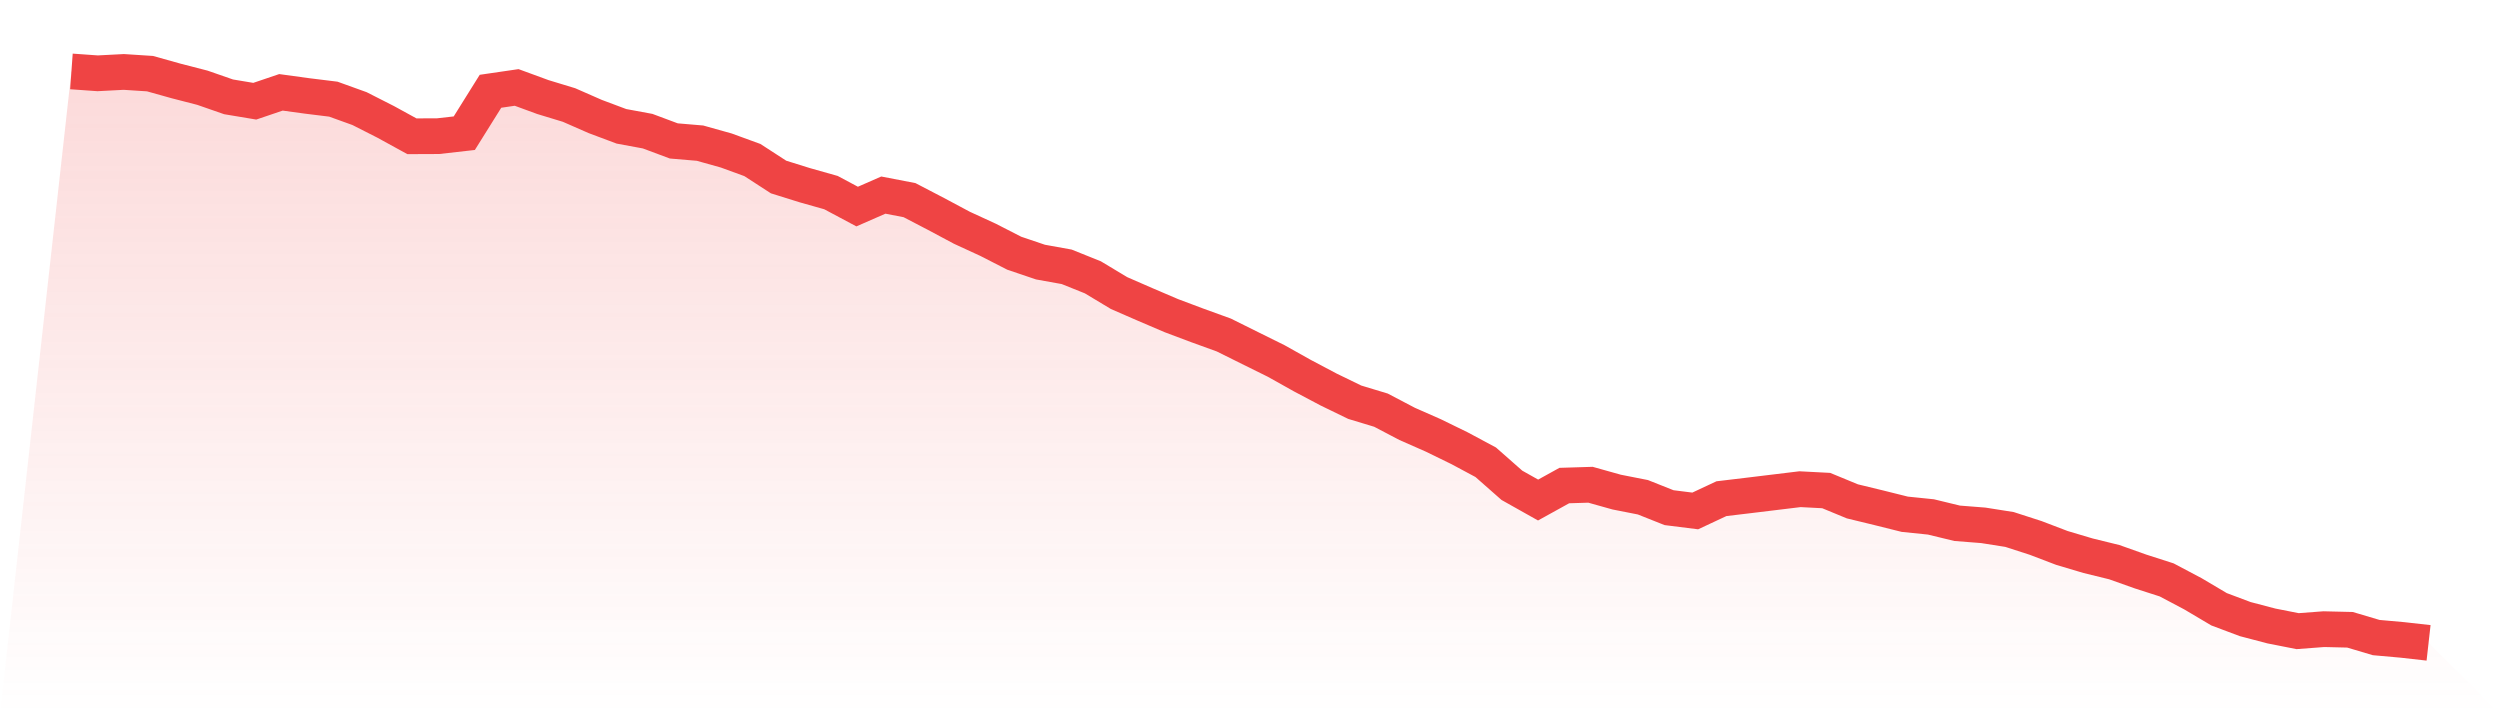
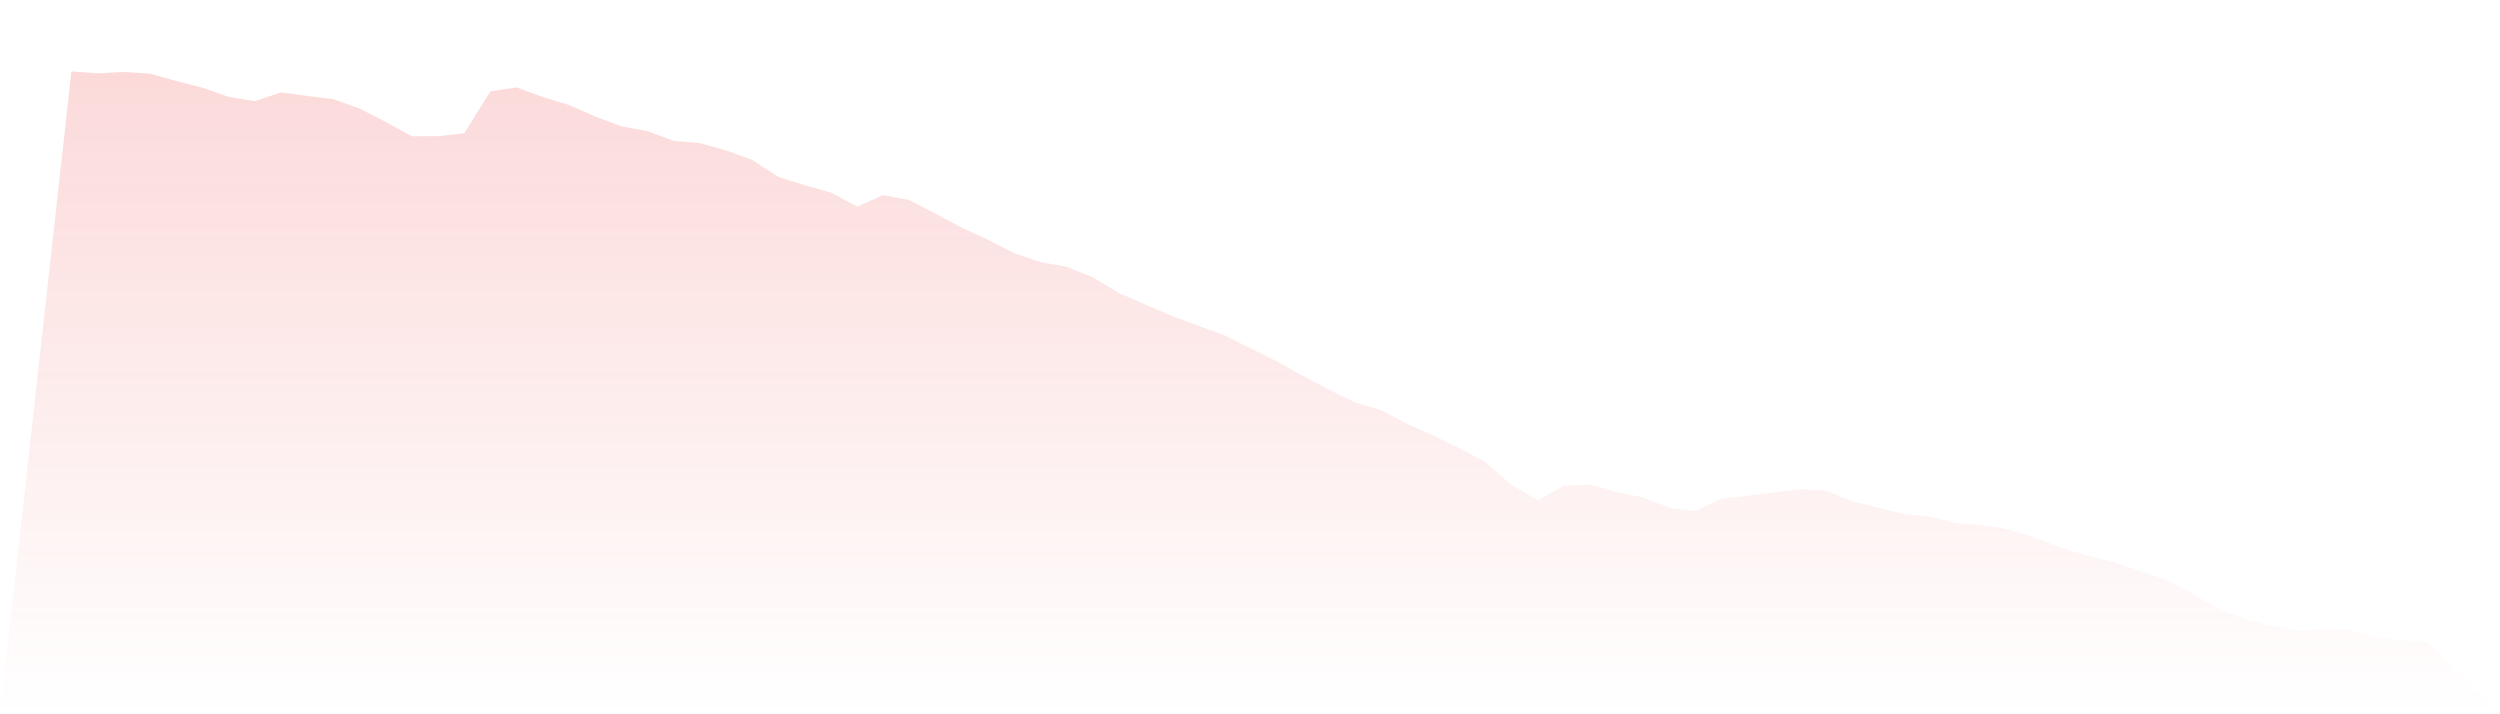
<svg xmlns="http://www.w3.org/2000/svg" viewBox="0 0 140 40">
  <defs>
    <linearGradient id="gradient" x1="0" x2="0" y1="0" y2="1">
      <stop offset="0%" stop-color="#ef4444" stop-opacity="0.2" />
      <stop offset="100%" stop-color="#ef4444" stop-opacity="0" />
    </linearGradient>
  </defs>
  <path d="M4,4 L4,4 L5.467,4.105 L6.933,4.029 L8.4,4.124 L9.867,4.535 L11.333,4.913 L12.8,5.423 L14.267,5.668 L15.733,5.171 L17.2,5.372 L18.667,5.553 L20.133,6.081 L21.6,6.826 L23.067,7.631 L24.533,7.625 L26,7.459 L27.467,5.111 L28.933,4.897 L30.4,5.435 L31.867,5.881 L33.333,6.524 L34.8,7.074 L36.267,7.345 L37.733,7.892 L39.2,8.016 L40.667,8.427 L42.133,8.962 L43.6,9.913 L45.067,10.371 L46.533,10.785 L48,11.568 L49.467,10.925 L50.933,11.208 L52.4,11.972 L53.867,12.755 L55.333,13.43 L56.8,14.181 L58.267,14.677 L59.733,14.941 L61.2,15.53 L62.667,16.412 L64.133,17.051 L65.6,17.678 L67.067,18.229 L68.533,18.76 L70,19.489 L71.467,20.215 L72.933,21.036 L74.4,21.812 L75.867,22.525 L77.333,22.968 L78.8,23.738 L80.267,24.384 L81.733,25.1 L83.2,25.886 L84.667,27.178 L86.133,28.002 L87.6,27.191 L89.067,27.146 L90.533,27.557 L92,27.846 L93.467,28.429 L94.933,28.613 L96.4,27.926 L97.867,27.751 L99.333,27.573 L100.8,27.395 L102.267,27.471 L103.733,28.076 L105.2,28.432 L106.667,28.798 L108.133,28.948 L109.6,29.304 L111.067,29.419 L112.533,29.651 L114,30.125 L115.467,30.685 L116.933,31.121 L118.4,31.481 L119.867,32.003 L121.333,32.474 L122.8,33.25 L124.267,34.119 L125.733,34.67 L127.2,35.055 L128.667,35.344 L130.133,35.233 L131.6,35.268 L133.067,35.704 L134.533,35.835 L136,36 L140,40 L0,40 z" fill="url(#gradient)" />
-   <path d="M4,4 L4,4 L5.467,4.105 L6.933,4.029 L8.4,4.124 L9.867,4.535 L11.333,4.913 L12.8,5.423 L14.267,5.668 L15.733,5.171 L17.2,5.372 L18.667,5.553 L20.133,6.081 L21.6,6.826 L23.067,7.631 L24.533,7.625 L26,7.459 L27.467,5.111 L28.933,4.897 L30.4,5.435 L31.867,5.881 L33.333,6.524 L34.8,7.074 L36.267,7.345 L37.733,7.892 L39.2,8.016 L40.667,8.427 L42.133,8.962 L43.6,9.913 L45.067,10.371 L46.533,10.785 L48,11.568 L49.467,10.925 L50.933,11.208 L52.4,11.972 L53.867,12.755 L55.333,13.43 L56.8,14.181 L58.267,14.677 L59.733,14.941 L61.2,15.53 L62.667,16.412 L64.133,17.051 L65.6,17.678 L67.067,18.229 L68.533,18.76 L70,19.489 L71.467,20.215 L72.933,21.036 L74.4,21.812 L75.867,22.525 L77.333,22.968 L78.8,23.738 L80.267,24.384 L81.733,25.1 L83.2,25.886 L84.667,27.178 L86.133,28.002 L87.6,27.191 L89.067,27.146 L90.533,27.557 L92,27.846 L93.467,28.429 L94.933,28.613 L96.4,27.926 L97.867,27.751 L99.333,27.573 L100.8,27.395 L102.267,27.471 L103.733,28.076 L105.2,28.432 L106.667,28.798 L108.133,28.948 L109.6,29.304 L111.067,29.419 L112.533,29.651 L114,30.125 L115.467,30.685 L116.933,31.121 L118.4,31.481 L119.867,32.003 L121.333,32.474 L122.8,33.25 L124.267,34.119 L125.733,34.67 L127.2,35.055 L128.667,35.344 L130.133,35.233 L131.6,35.268 L133.067,35.704 L134.533,35.835 L136,36" fill="none" stroke="#ef4444" stroke-width="2" />
</svg>